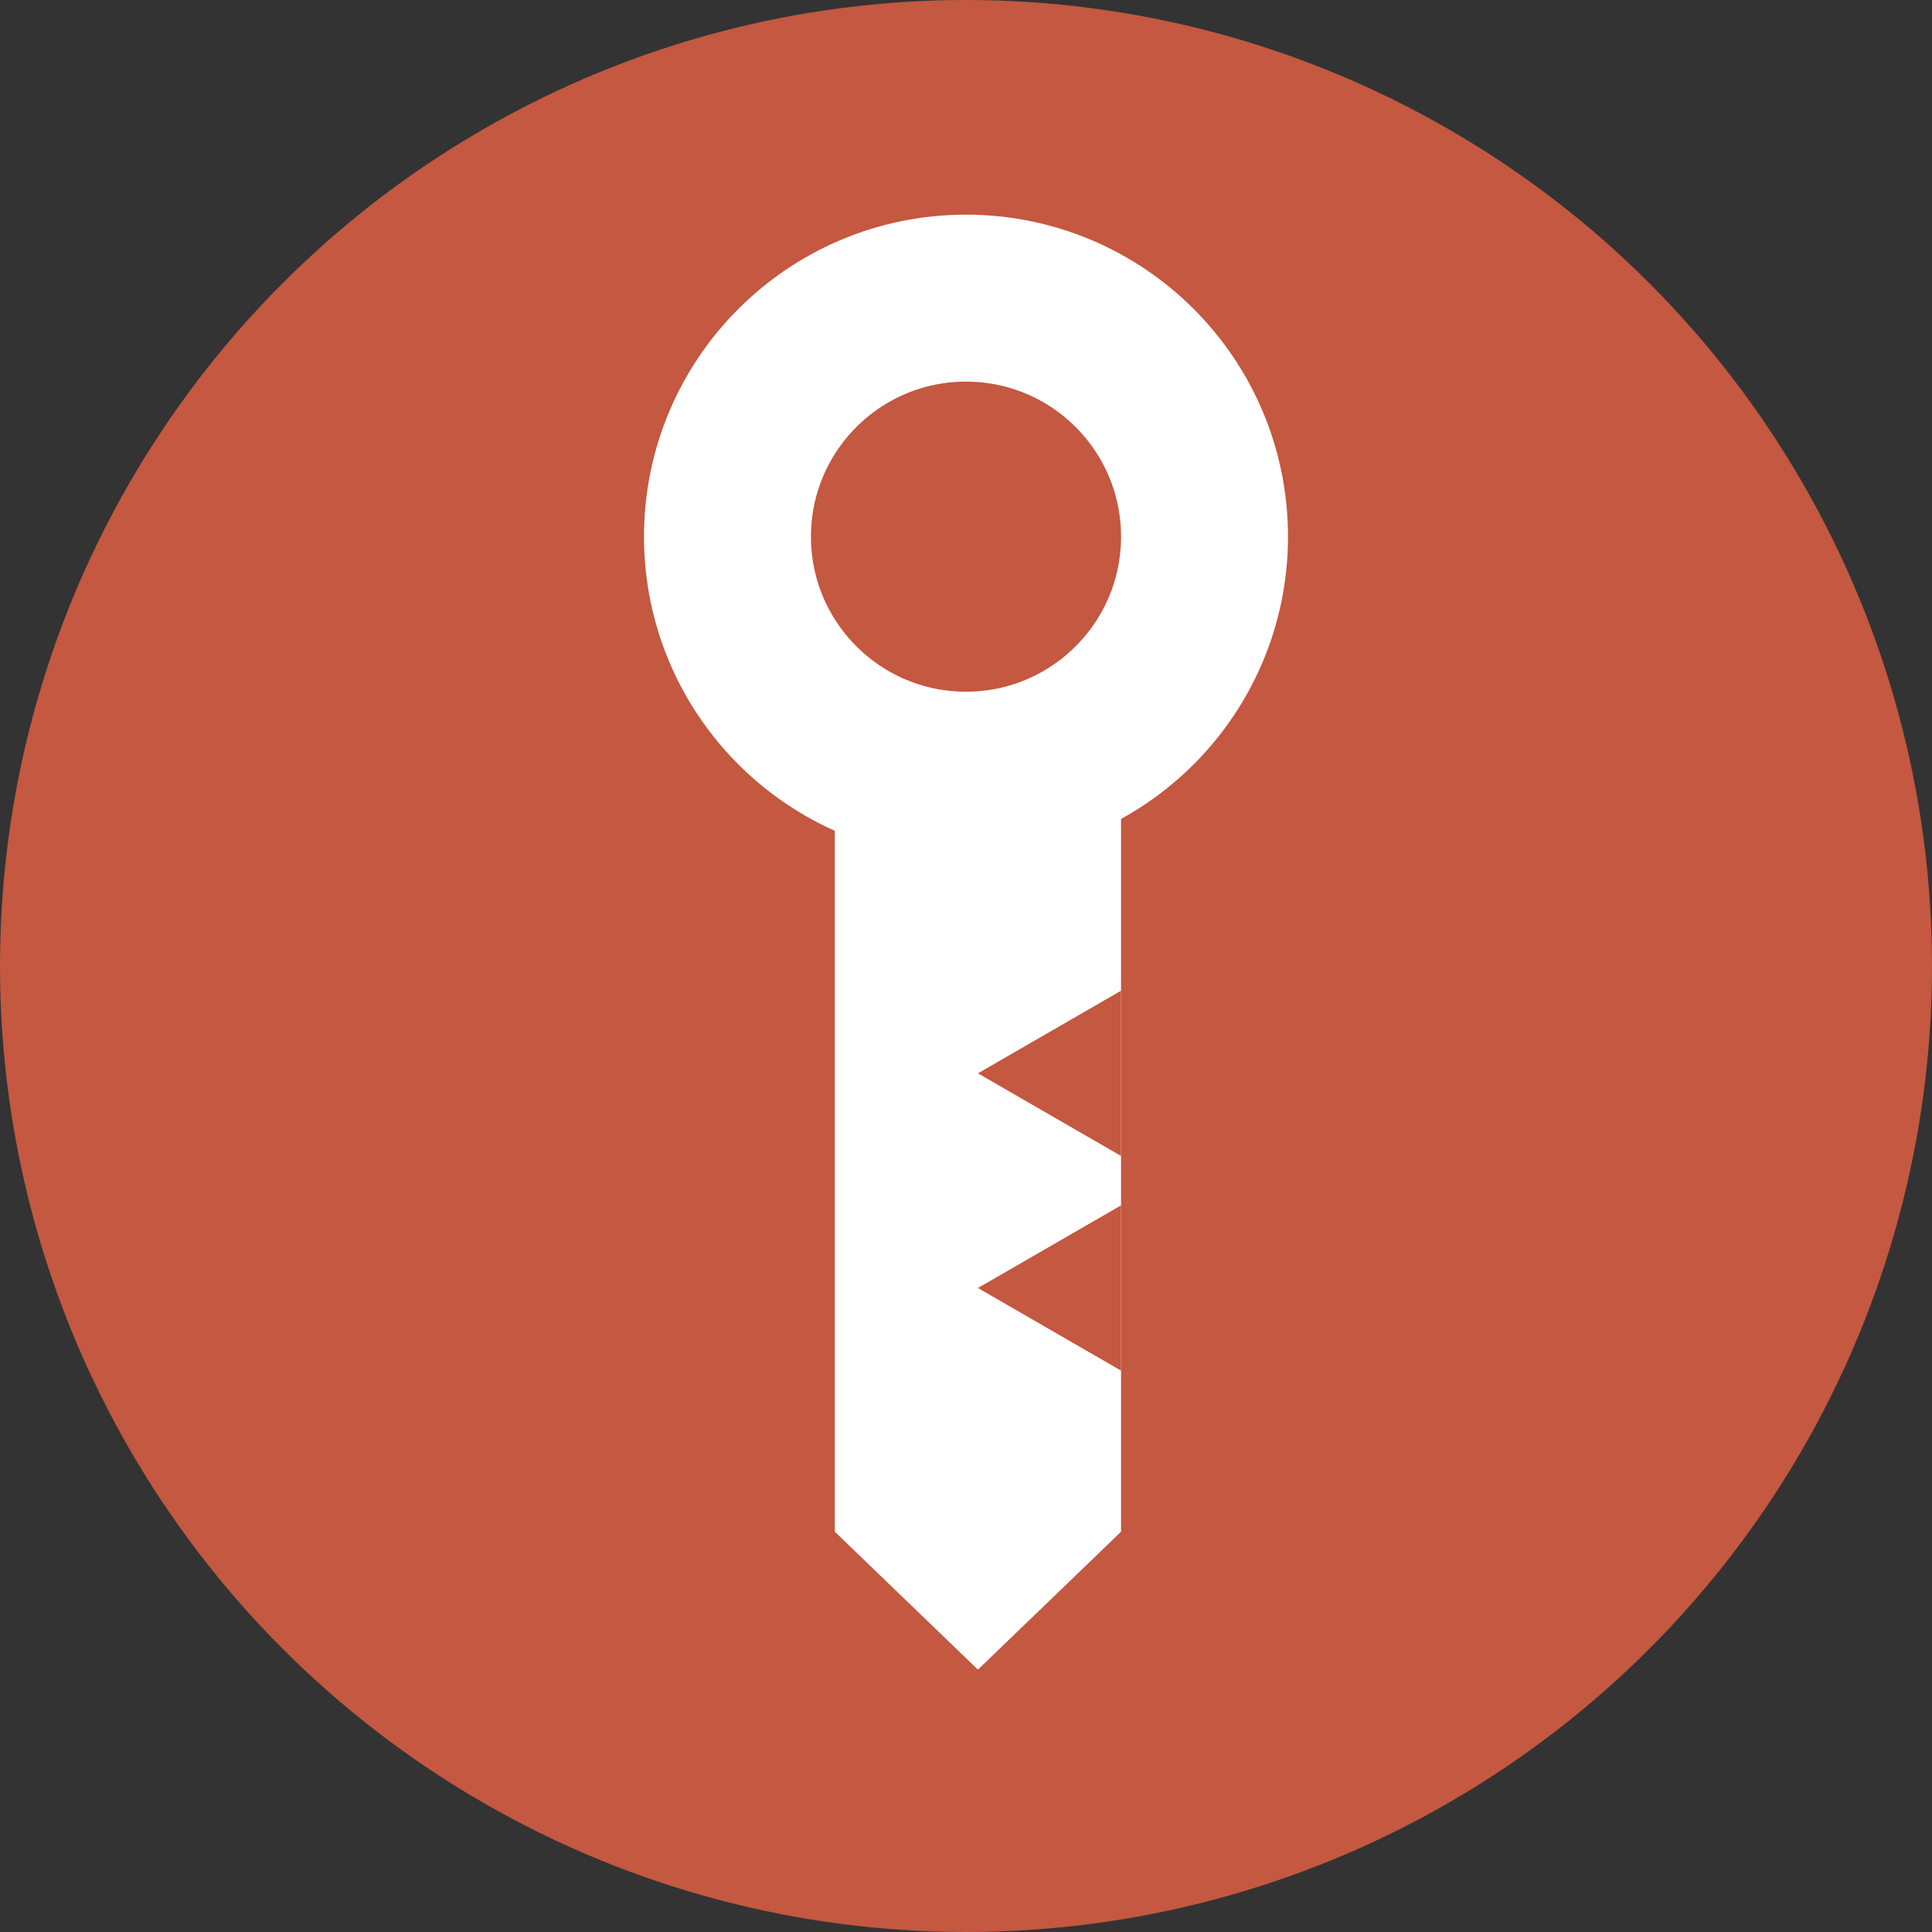
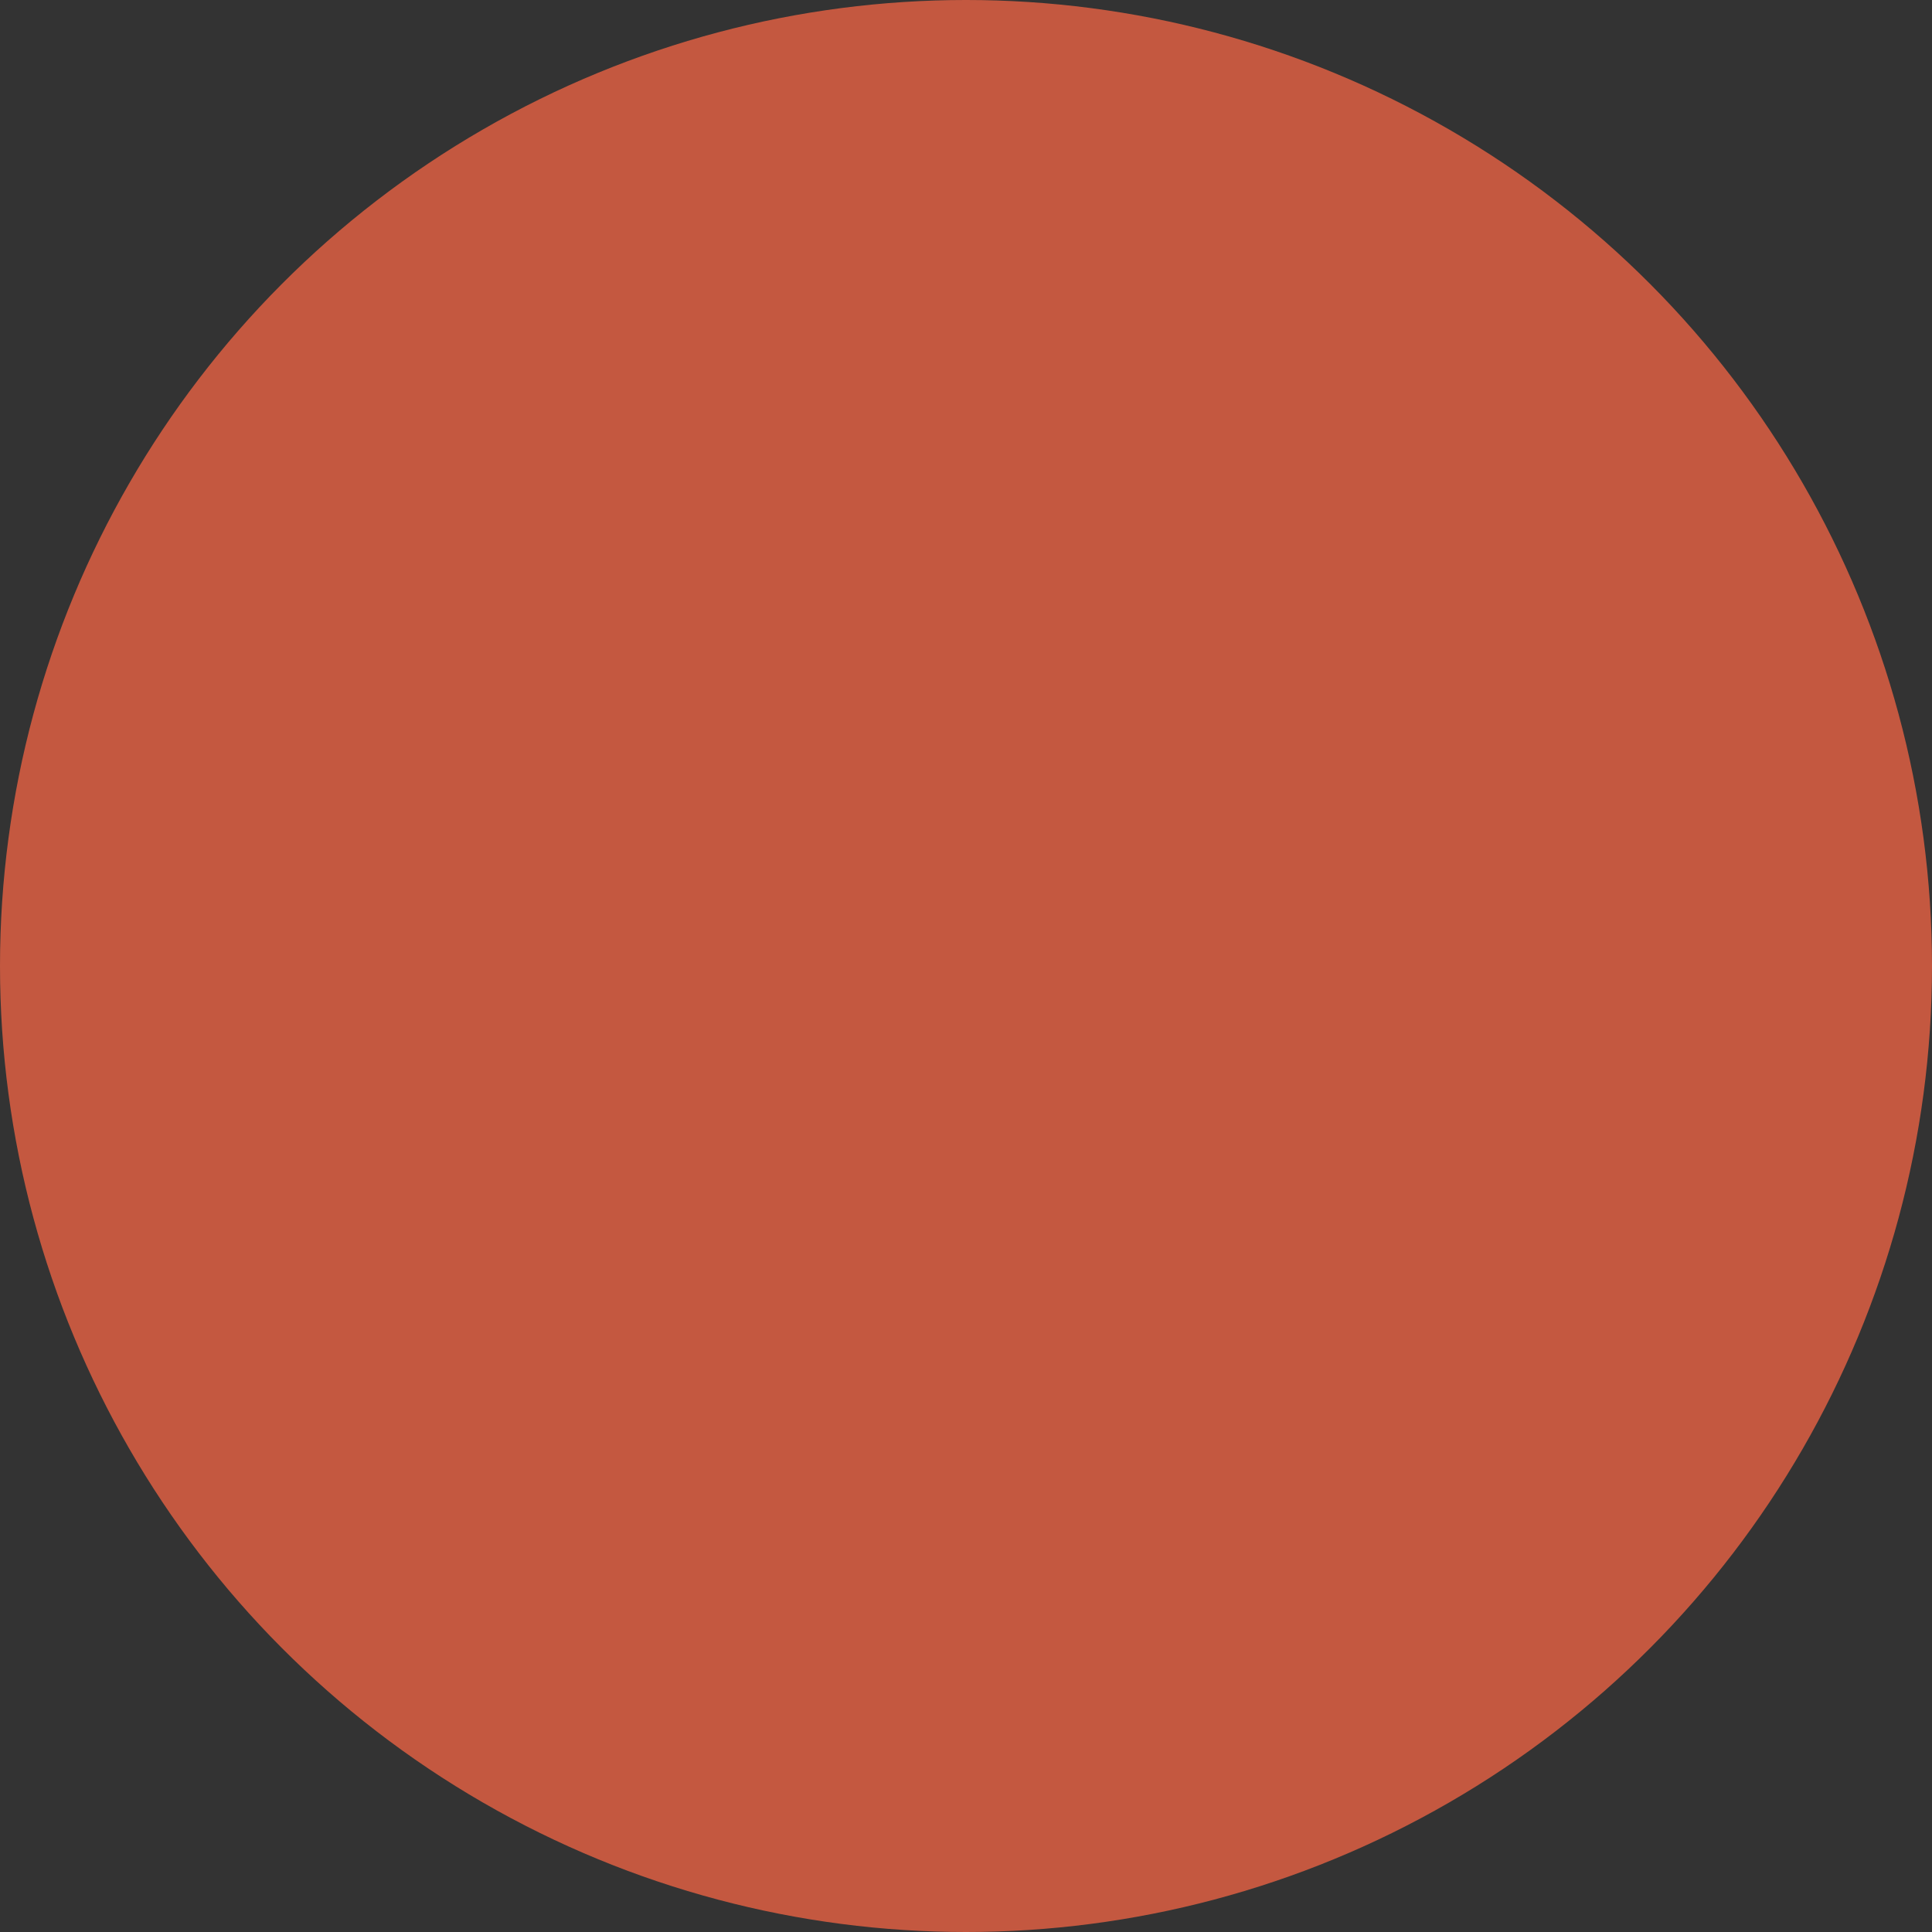
<svg xmlns="http://www.w3.org/2000/svg" width="81" height="81" viewBox="0 0 81 81" fill="none">
  <rect x="0" y="0" width="81" height="81" fill="#333333" stroke="none" />
  <circle cx="40.5" cy="40.5" r="40.5" fill="#C45840" />
-   <circle cx="40.5" cy="22.5" r="10" stroke="white" stroke-width="7" />
-   <path d="M35 33H47V48.697V64.219L41 70L35 64.219V33Z" fill="white" />
-   <path d="M41 45L47 41.536L47 48.464L41 45Z" fill="#C45840" />
-   <path d="M41 54L47 50.536L47 57.464L41 54Z" fill="#C45840" />
</svg>